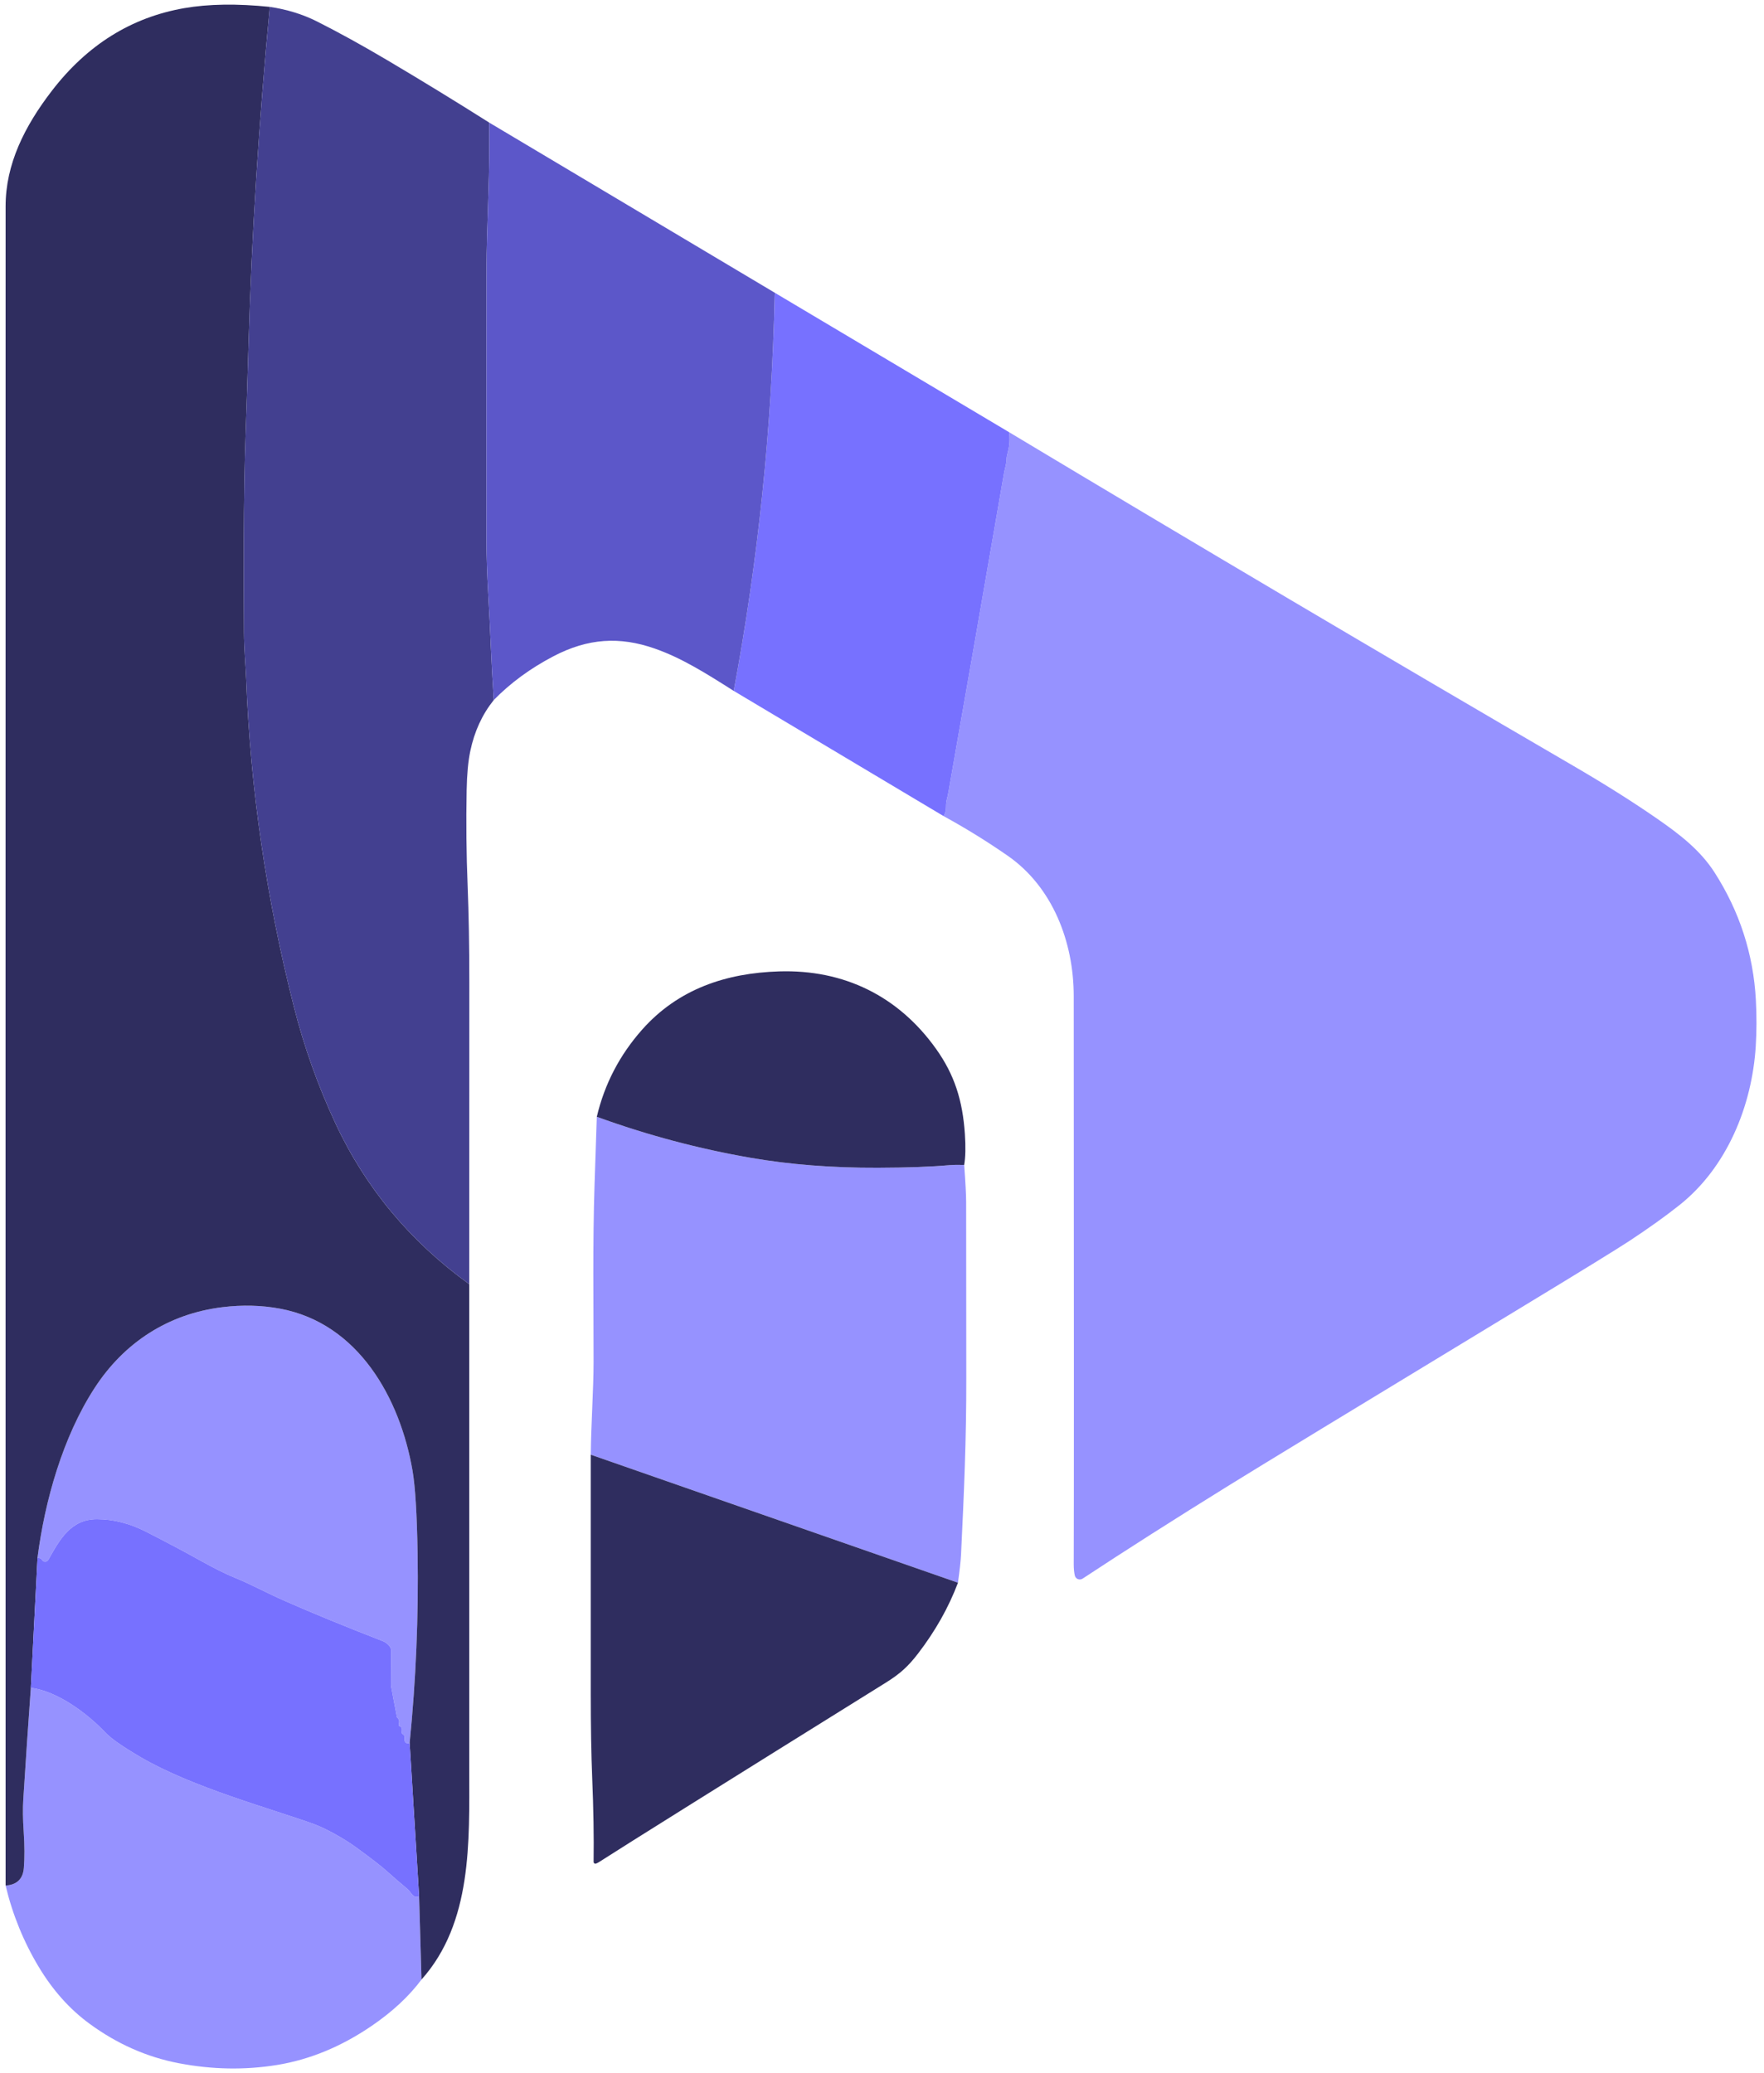
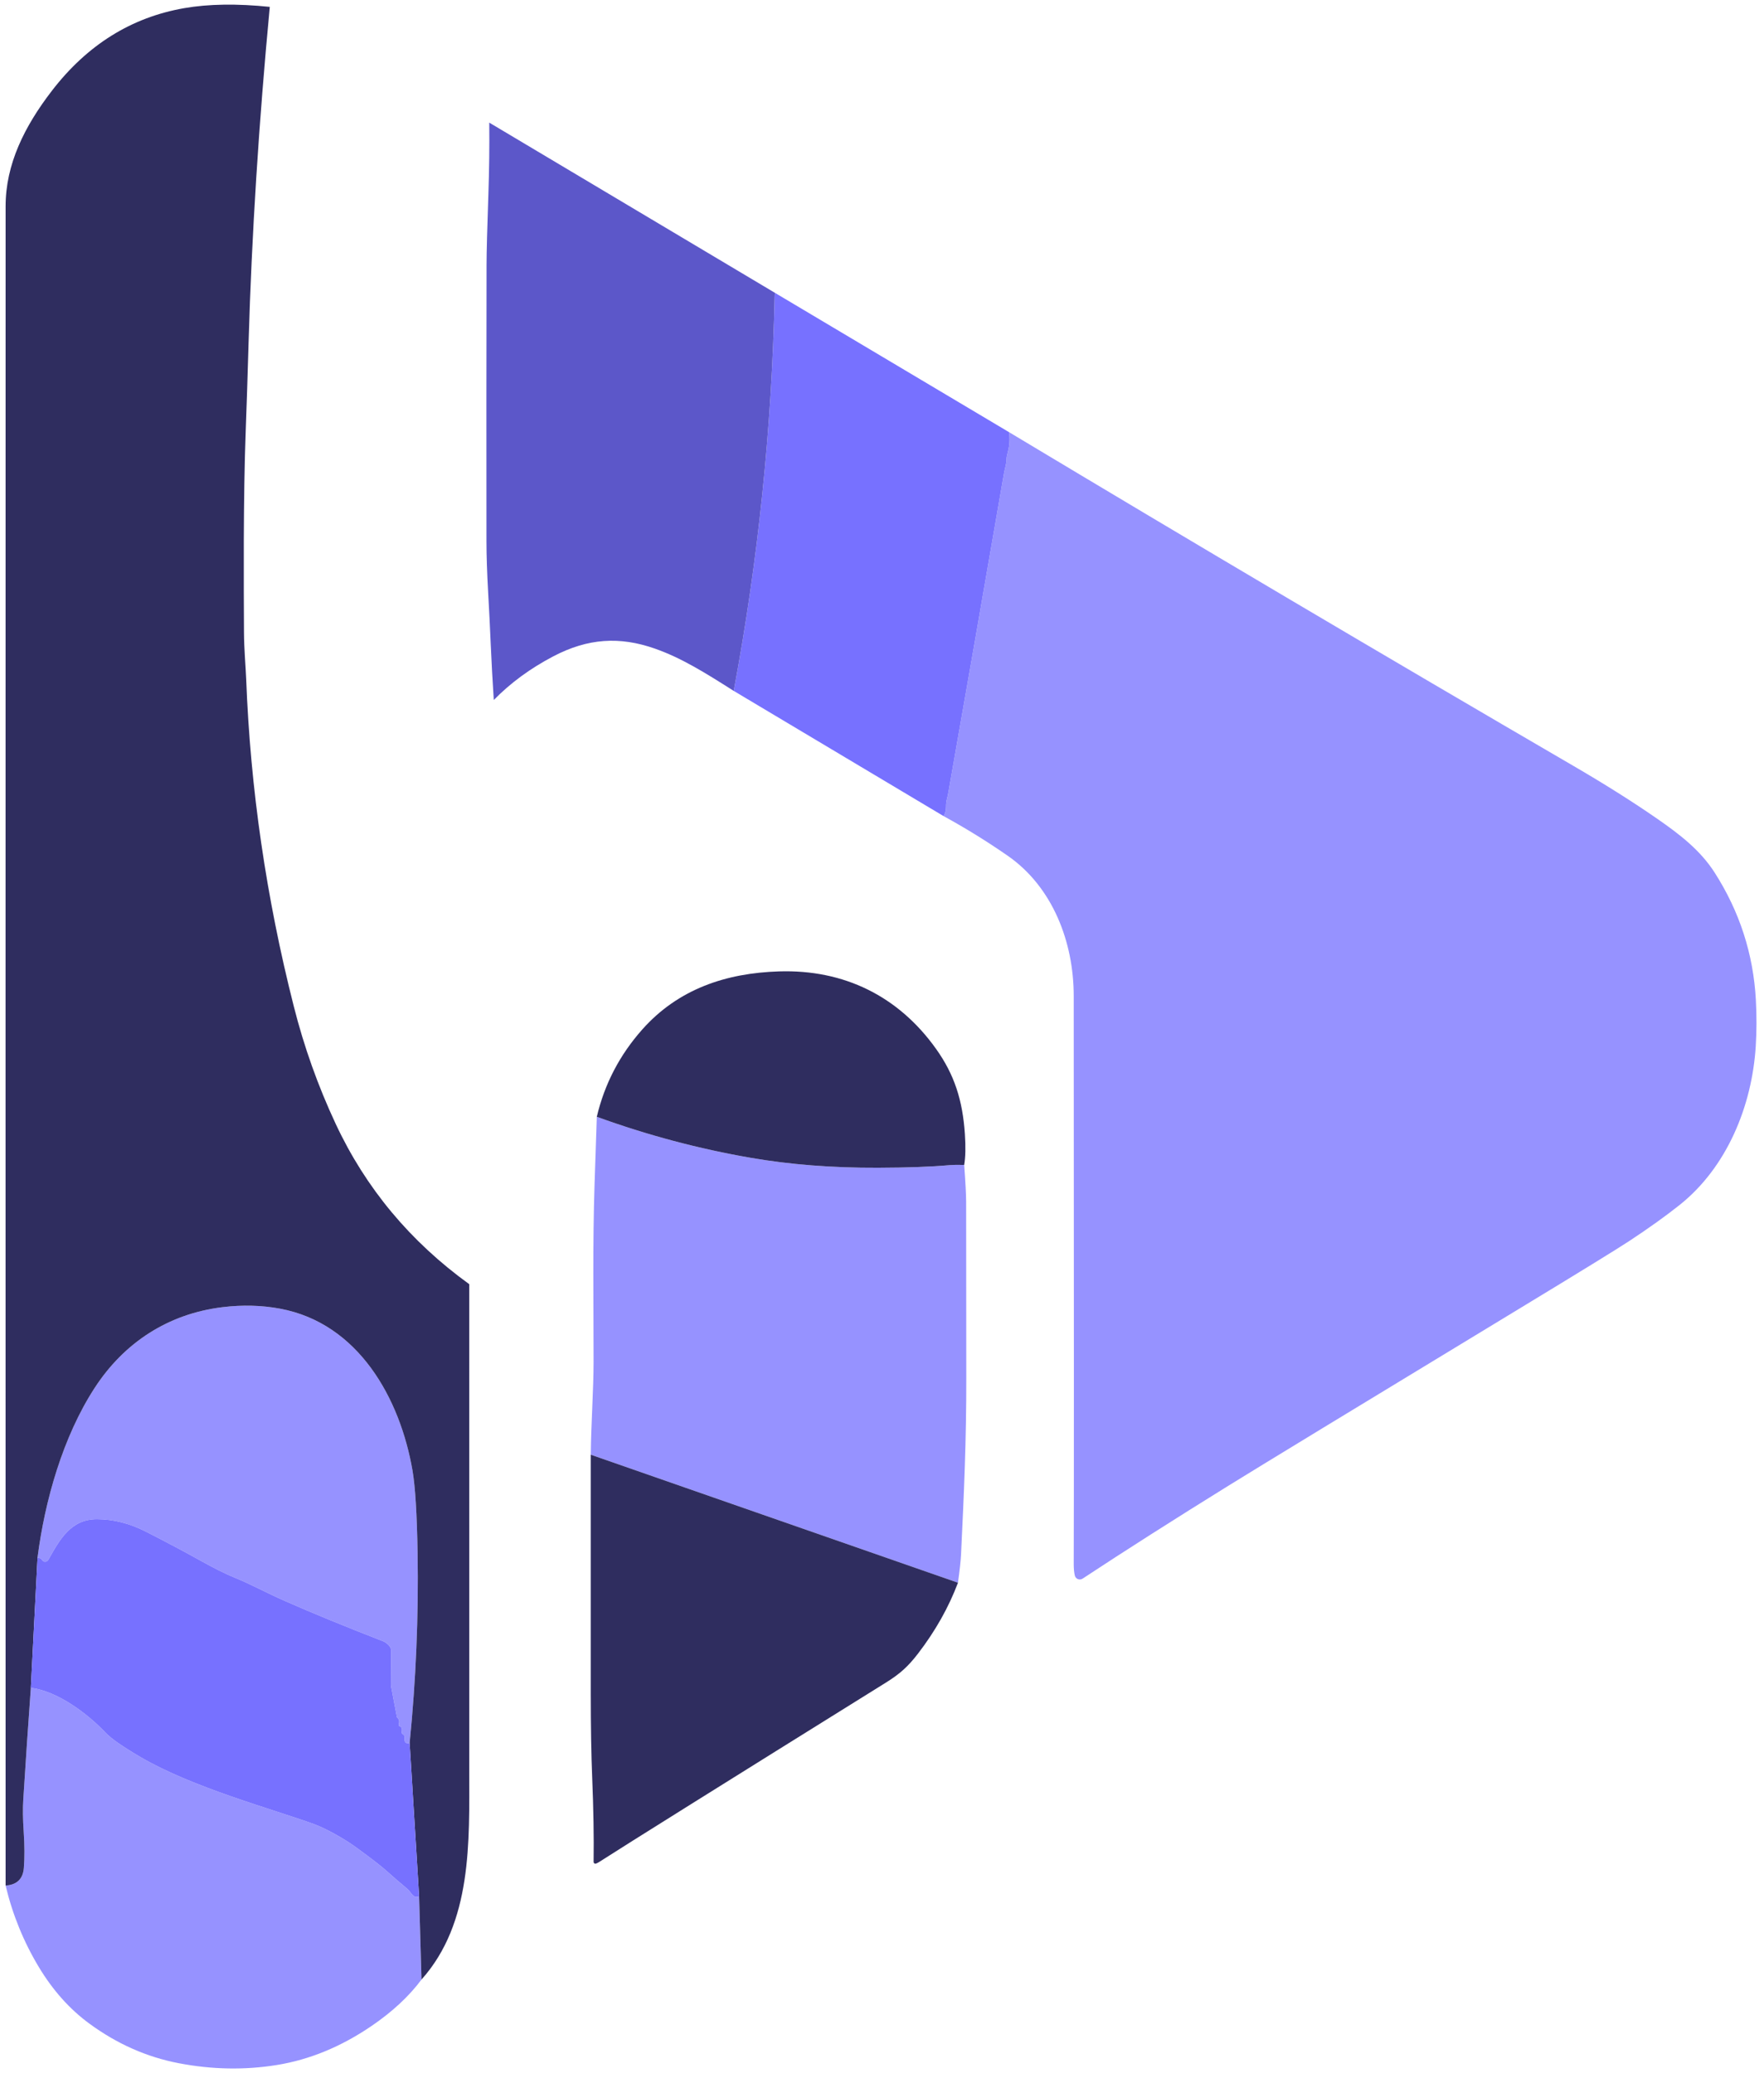
<svg xmlns="http://www.w3.org/2000/svg" version="1.1" viewBox="0.00 0.00 639.00 751.00">
  <g fill="#9692ff">
    <path d="   M 341.81 295.64   Q 342.72 294.12 342.70 292.15   Q 342.68 290.74 343.04 289.38   Q 343.34 288.25 343.63 286.57   Q 352.77 234.73 363.71 171.36   C 364.00 169.68 364.62 168.05 364.63 166.20   Q 364.64 165.33 365.06 163.83   Q 366.02 160.37 365.53 156.56   Q 467.31 217.65 569.86 277.39   Q 587.11 287.43 600.41 296.66   C 608.50 302.27 615.93 308.00 621.11 316.08   Q 634.69 337.29 636.05 362.21   Q 636.52 370.81 636.01 378.99   C 634.67 400.62 625.57 422.92 608.34 436.58   Q 600.65 442.68 590.26 449.52   Q 583.52 453.96 550.82 473.79   Q 460.73 528.44 445.28 538.03   Q 415.26 556.64 392.16 571.87   C 391.09 572.57 389.65 572.00 389.35 570.76   Q 388.95 569.08 388.95 566.63   Q 389.07 533.55 388.95 360.76   C 388.94 341.31 381.36 321.32 365.01 309.98   Q 353.75 302.17 341.81 295.64   Z" />
    <path d="   M 349.27 421.99   Q 349.98 431.64 349.98 435.50   Q 350.03 496.85 350.03 499.27   C 350.07 521.18 349.22 540.74 348.13 563.19   Q 347.97 566.46 347.02 573.35   L 214.00 526.97   C 214.12 515.73 215.02 503.30 215.02 493.31   C 215.02 471.95 214.67 450.72 215.37 429.18   Q 215.76 417.22 216.19 404.56   Q 243.56 414.51 272.01 419.43   Q 293.28 423.11 318.00 423.02   Q 334.13 422.97 344.00 422.07   Q 345.36 421.94 349.27 421.99   Z" />
    <path d="   M 148.39 631.43   Q 147.34 631.66 146.87 631.19   Q 146.49 630.81 146.57 629.70   Q 146.65 628.54 145.94 628.23   C 145.64 628.10 145.47 627.78 145.53 627.46   Q 145.85 625.68 144.85 625.38   C 144.53 625.28 144.35 624.94 144.45 624.63   Q 144.92 623.10 143.92 622.23   C 143.84 622.17 143.79 622.08 143.77 621.98   L 141.69 611.01   C 141.64 610.76 141.62 610.51 141.62 610.26   L 141.70 597.89   C 141.70 597.52 141.60 597.16 141.42 596.84   Q 140.49 595.20 138.43 594.41   Q 118.24 586.57 103.32 580.00   C 96.37 576.94 90.51 573.72 85.26 571.61   Q 80.09 569.52 71.93 564.96   Q 64.59 560.85 53.06 554.94   Q 44.11 550.35 35.16 550.33   C 25.64 550.30 21.57 557.81 17.52 565.03   C 16.99 565.98 15.63 565.97 15.18 565.02   Q 14.92 564.47 13.60 564.21   C 16.24 543.59 22.79 520.51 34.24 502.85   C 44.97 486.29 61.02 475.91 80.59 473.53   Q 91.45 472.21 101.44 474.07   C 129.89 479.36 144.94 506.64 149.43 532.72   Q 150.92 541.40 151.27 562.65   Q 151.83 597.11 148.39 631.43   Z" />
    <path d="   M 151.82 686.93   L 152.69 717.10   Q 145.87 726.24 134.50 733.98   Q 118.03 745.18 100.32 748.05   Q 82.85 750.88 64.77 747.41   Q 47.41 744.09 32.38 733.07   Q 21.70 725.24 14.11 712.65   Q 5.82 698.90 2.03 683.05   Q 8.15 682.64 8.64 676.68   Q 9.09 671.09 8.58 663.46   Q 8.12 656.74 8.44 651.77   Q 9.71 631.62 11.17 611.41   C 20.90 612.67 31.63 620.70 38.27 627.71   Q 41.29 630.89 50.92 636.53   C 69.69 647.54 98.71 655.35 113.69 660.78   C 117.60 662.20 124.24 665.74 129.13 669.32   Q 137.05 675.10 139.65 677.43   Q 144.00 681.32 147.62 684.31   C 148.94 685.41 149.76 688.03 151.82 686.93   Z" />
  </g>
  <g fill="#2f2d5f">
    <path d="   M 97.73 2.49   C 93.78 44.19 91.16 85.38 90.05 124.00   Q 89.46 144.30 89.03 155.50   C 88.07 180.54 88.31 212.78 88.38 229.00   C 88.40 235.11 89.02 241.82 89.18 246.01   Q 91.44 305.52 106.44 364.61   Q 112.02 386.63 121.61 407.14   Q 137.90 442.01 169.98 465.20   Q 170.02 552.70 169.99 641.28   C 169.98 667.08 171.13 696.46 152.69 717.10   L 151.82 686.93   L 148.39 631.43   Q 151.83 597.11 151.27 562.65   Q 150.92 541.40 149.43 532.72   C 144.94 506.64 129.89 479.36 101.44 474.07   Q 91.45 472.21 80.59 473.53   C 61.02 475.91 44.97 486.29 34.24 502.85   C 22.79 520.51 16.24 543.59 13.60 564.21   L 11.17 611.41   Q 9.71 631.62 8.44 651.77   Q 8.12 656.74 8.58 663.46   Q 9.09 671.09 8.64 676.68   Q 8.15 682.64 2.03 683.05   Q 1.99 378.92 2.03 74.75   C 2.03 59.47 8.88 45.76 18.82 32.85   Q 38.01 7.94 66.75 2.95   Q 79.91 0.66 97.73 2.49   Z" />
    <path d="   M 349.27 421.99   Q 345.36 421.94 344.00 422.07   Q 334.13 422.97 318.00 423.02   Q 293.28 423.11 272.01 419.43   Q 243.56 414.51 216.19 404.56   Q 220.39 386.74 232.68 372.91   C 245.68 358.30 262.93 352.49 282.23 351.89   C 305.70 351.16 325.42 360.81 339.06 379.93   C 345.82 389.39 348.70 398.75 349.52 410.73   Q 350.00 417.86 349.27 421.99   Z" />
    <path d="   M 347.02 573.35   Q 341.95 586.78 332.54 599.03   C 329.05 603.56 326.17 606.25 321.04 609.45   Q 231.90 664.96 217.17 674.43   Q 216.38 674.94 215.85 675.11   C 215.44 675.24 215.03 674.93 215.03 674.50   Q 215.22 660.81 214.52 644.01   Q 214.00 631.29 214.00 613.47   Q 214.00 570.21 214.00 526.97   L 347.02 573.35   Z" />
  </g>
-   <path fill="#434090" d="   M 177.23 44.42   Q 177.36 57.33 176.92 70.16   Q 176.26 89.07 176.25 95.86   Q 176.16 146.01 176.22 196.16   Q 176.23 204.08 176.84 214.82   Q 177.37 224.15 177.77 233.49   Q 178.19 243.14 178.87 253.58   Q 172.58 261.43 170.36 272.08   Q 169.20 277.62 169.04 286.27   Q 168.70 303.61 169.40 320.94   Q 170.01 336.14 170.01 355.58   Q 170.00 409.94 169.98 465.20   Q 137.90 442.01 121.61 407.14   Q 112.02 386.63 106.44 364.61   Q 91.44 305.52 89.18 246.01   C 89.02 241.82 88.40 235.11 88.38 229.00   C 88.31 212.78 88.07 180.54 89.03 155.50   Q 89.46 144.30 90.05 124.00   C 91.16 85.38 93.78 44.19 97.73 2.49   Q 107.09 3.89 114.74 7.73   Q 126.44 13.61 140.38 21.86   Q 159.09 32.94 177.23 44.42   Z" />
  <g fill="#7771ff">
    <path d="   M 365.53 156.56   Q 366.02 160.37 365.06 163.83   Q 364.64 165.33 364.63 166.20   C 364.62 168.05 364.00 169.68 363.71 171.36   Q 352.77 234.73 343.63 286.57   Q 343.34 288.25 343.04 289.38   Q 342.68 290.74 342.70 292.15   Q 342.72 294.12 341.81 295.64   L 265.79 250.28   Q 279.09 179.07 280.62 107.02   Q 280.63 106.63 280.88 106.18   L 365.53 156.56   Z" />
    <path d="   M 148.39 631.43   L 151.82 686.93   C 149.76 688.03 148.94 685.41 147.62 684.31   Q 144.00 681.32 139.65 677.43   Q 137.05 675.10 129.13 669.32   C 124.24 665.74 117.60 662.20 113.69 660.78   C 98.71 655.35 69.69 647.54 50.92 636.53   Q 41.29 630.89 38.27 627.71   C 31.63 620.70 20.90 612.67 11.17 611.41   L 13.60 564.21   Q 14.92 564.47 15.18 565.02   C 15.63 565.97 16.99 565.98 17.52 565.03   C 21.57 557.81 25.64 550.30 35.16 550.33   Q 44.11 550.35 53.06 554.94   Q 64.59 560.85 71.93 564.96   Q 80.09 569.52 85.26 571.61   C 90.51 573.72 96.37 576.94 103.32 580.00   Q 118.24 586.57 138.43 594.41   Q 140.49 595.20 141.42 596.84   C 141.60 597.16 141.70 597.52 141.70 597.89   L 141.62 610.26   C 141.62 610.51 141.64 610.76 141.69 611.01   L 143.77 621.98   C 143.79 622.08 143.84 622.17 143.92 622.23   Q 144.92 623.10 144.45 624.63   C 144.35 624.94 144.53 625.28 144.85 625.38   Q 145.85 625.68 145.53 627.46   C 145.47 627.78 145.64 628.10 145.94 628.23   Q 146.65 628.54 146.57 629.70   Q 146.49 630.81 146.87 631.19   Q 147.34 631.66 148.39 631.43   Z" />
  </g>
  <path fill="#5c57c9" d="   M 280.88 106.18   Q 280.63 106.63 280.62 107.02   Q 279.09 179.07 265.79 250.28   C 255.42 243.71 246.85 238.32 237.17 234.94   C 224.51 230.51 213.00 231.18 200.47 237.74   Q 187.98 244.27 178.87 253.58   Q 178.19 243.14 177.77 233.49   Q 177.37 224.15 176.84 214.82   Q 176.23 204.08 176.22 196.16   Q 176.16 146.01 176.25 95.86   Q 176.26 89.07 176.92 70.16   Q 177.36 57.33 177.23 44.42   L 280.88 106.18   Z" />
</svg>